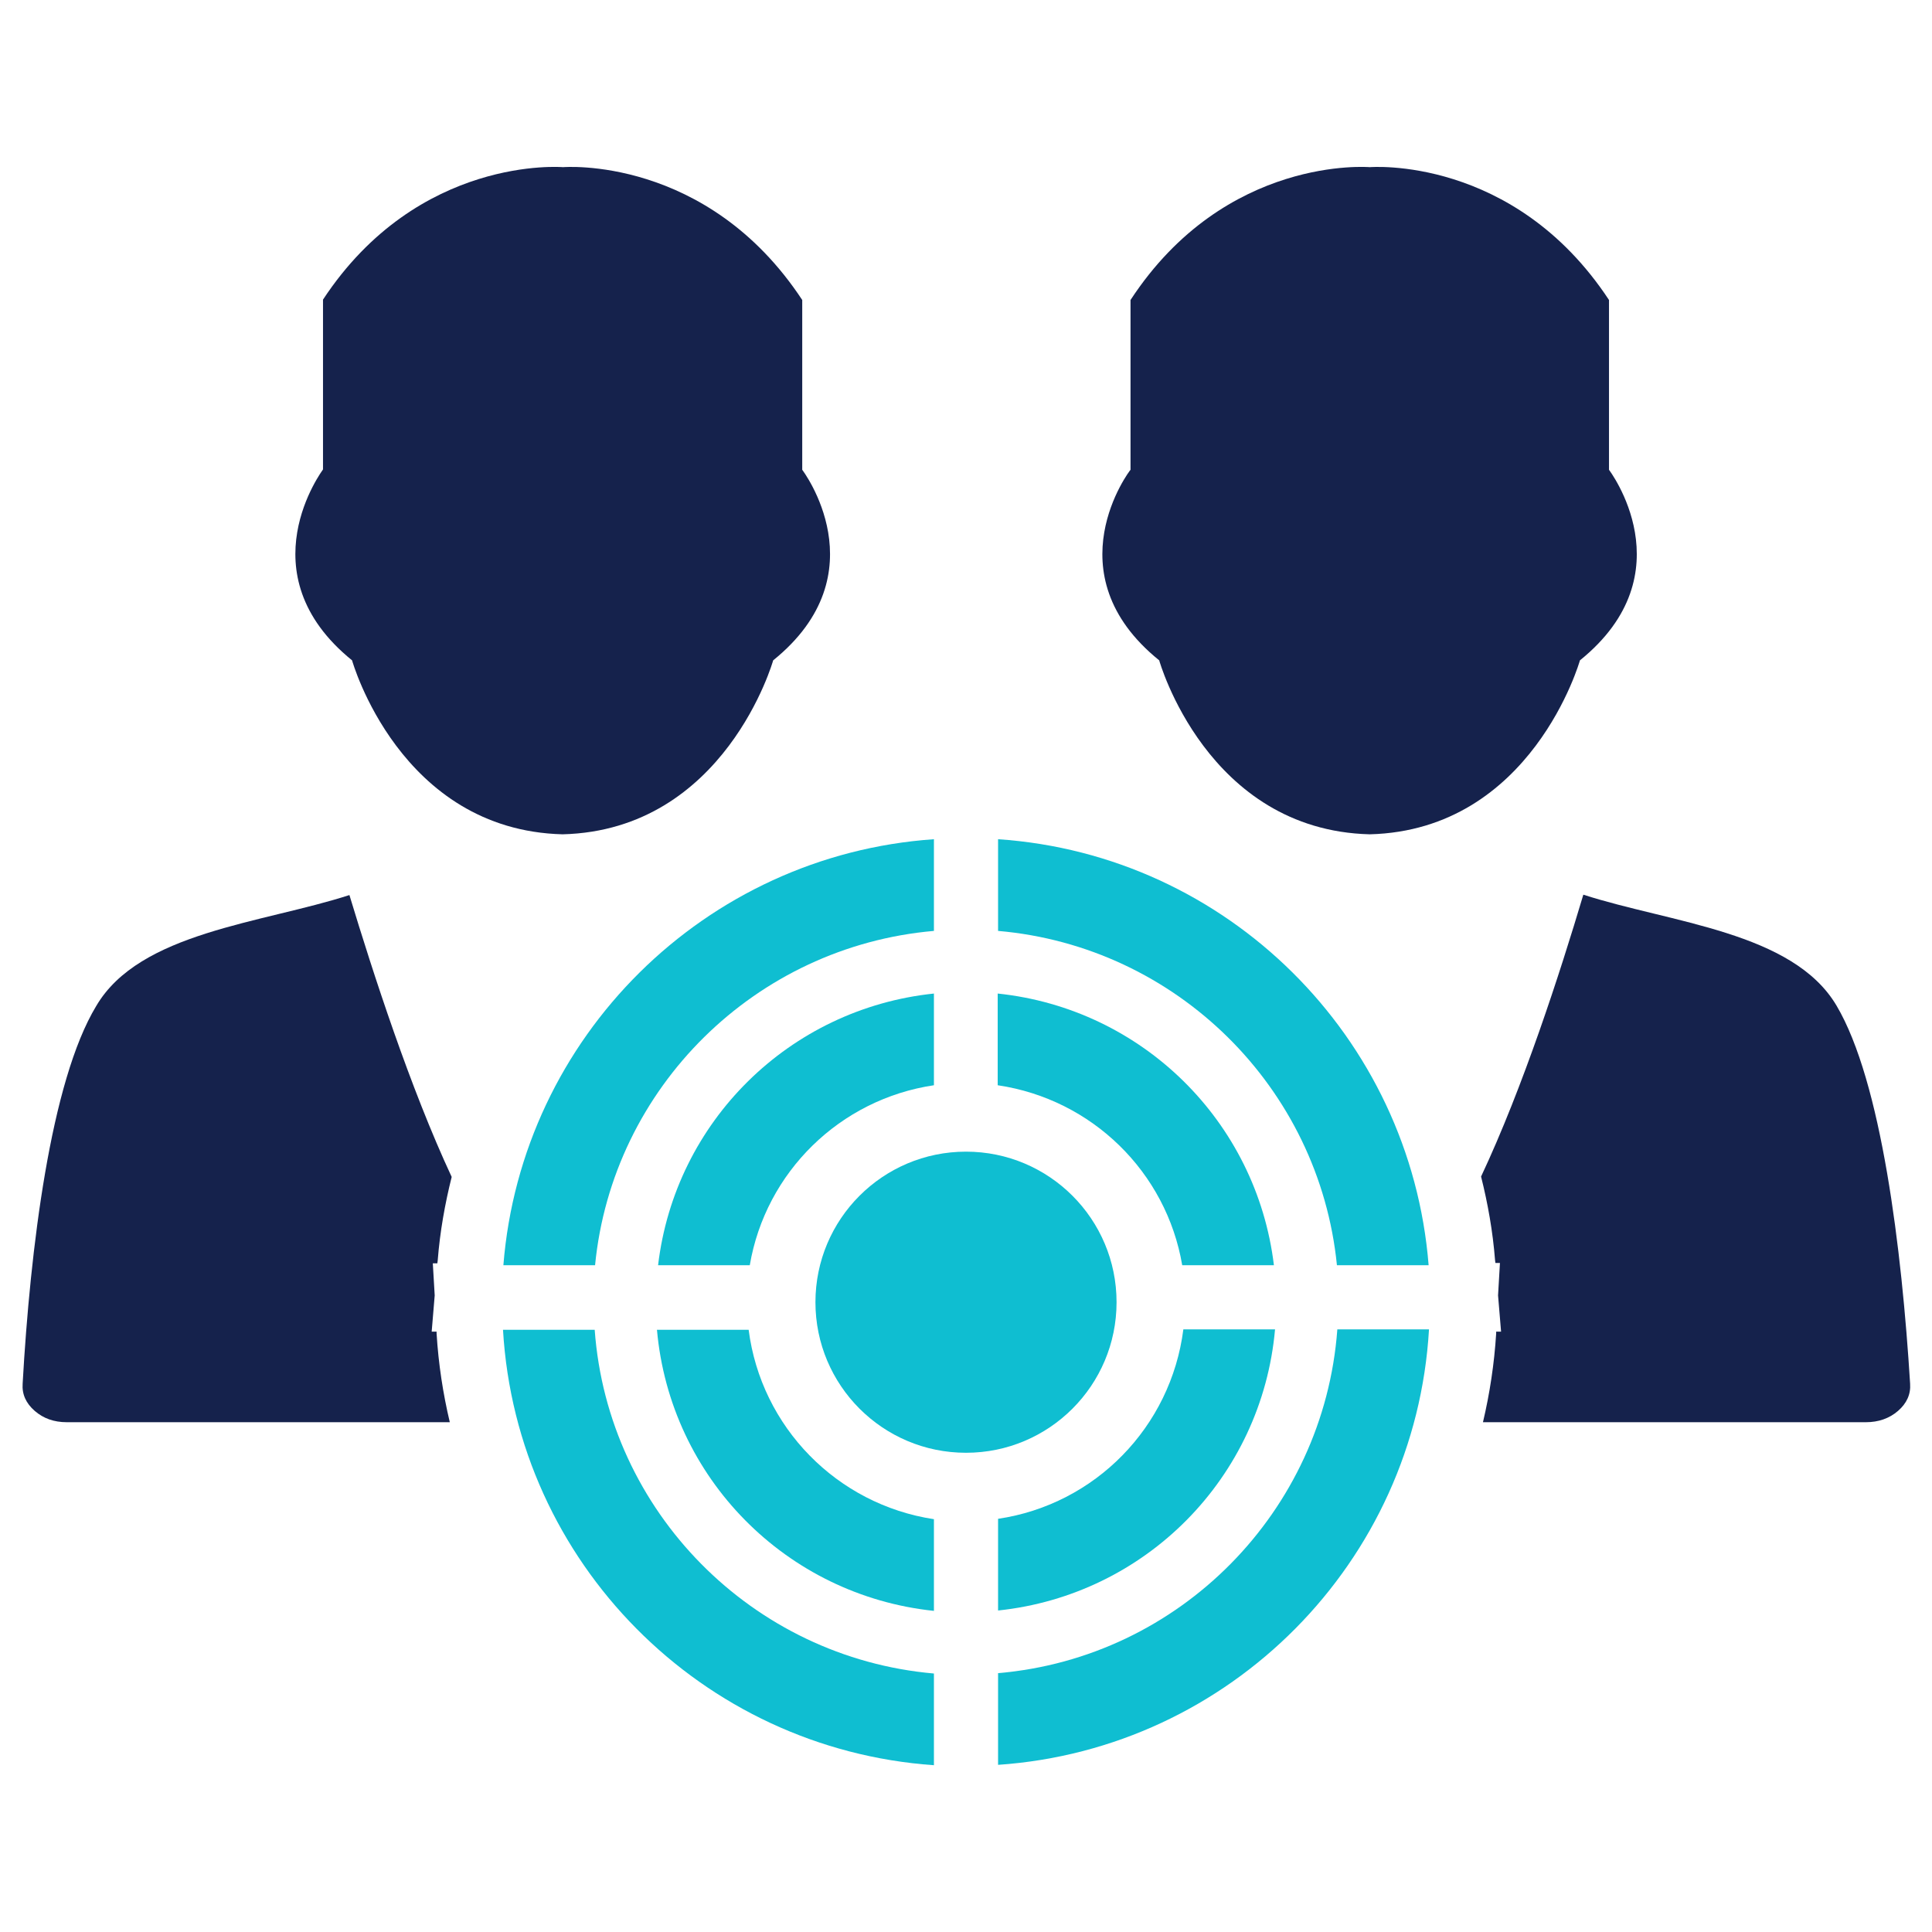
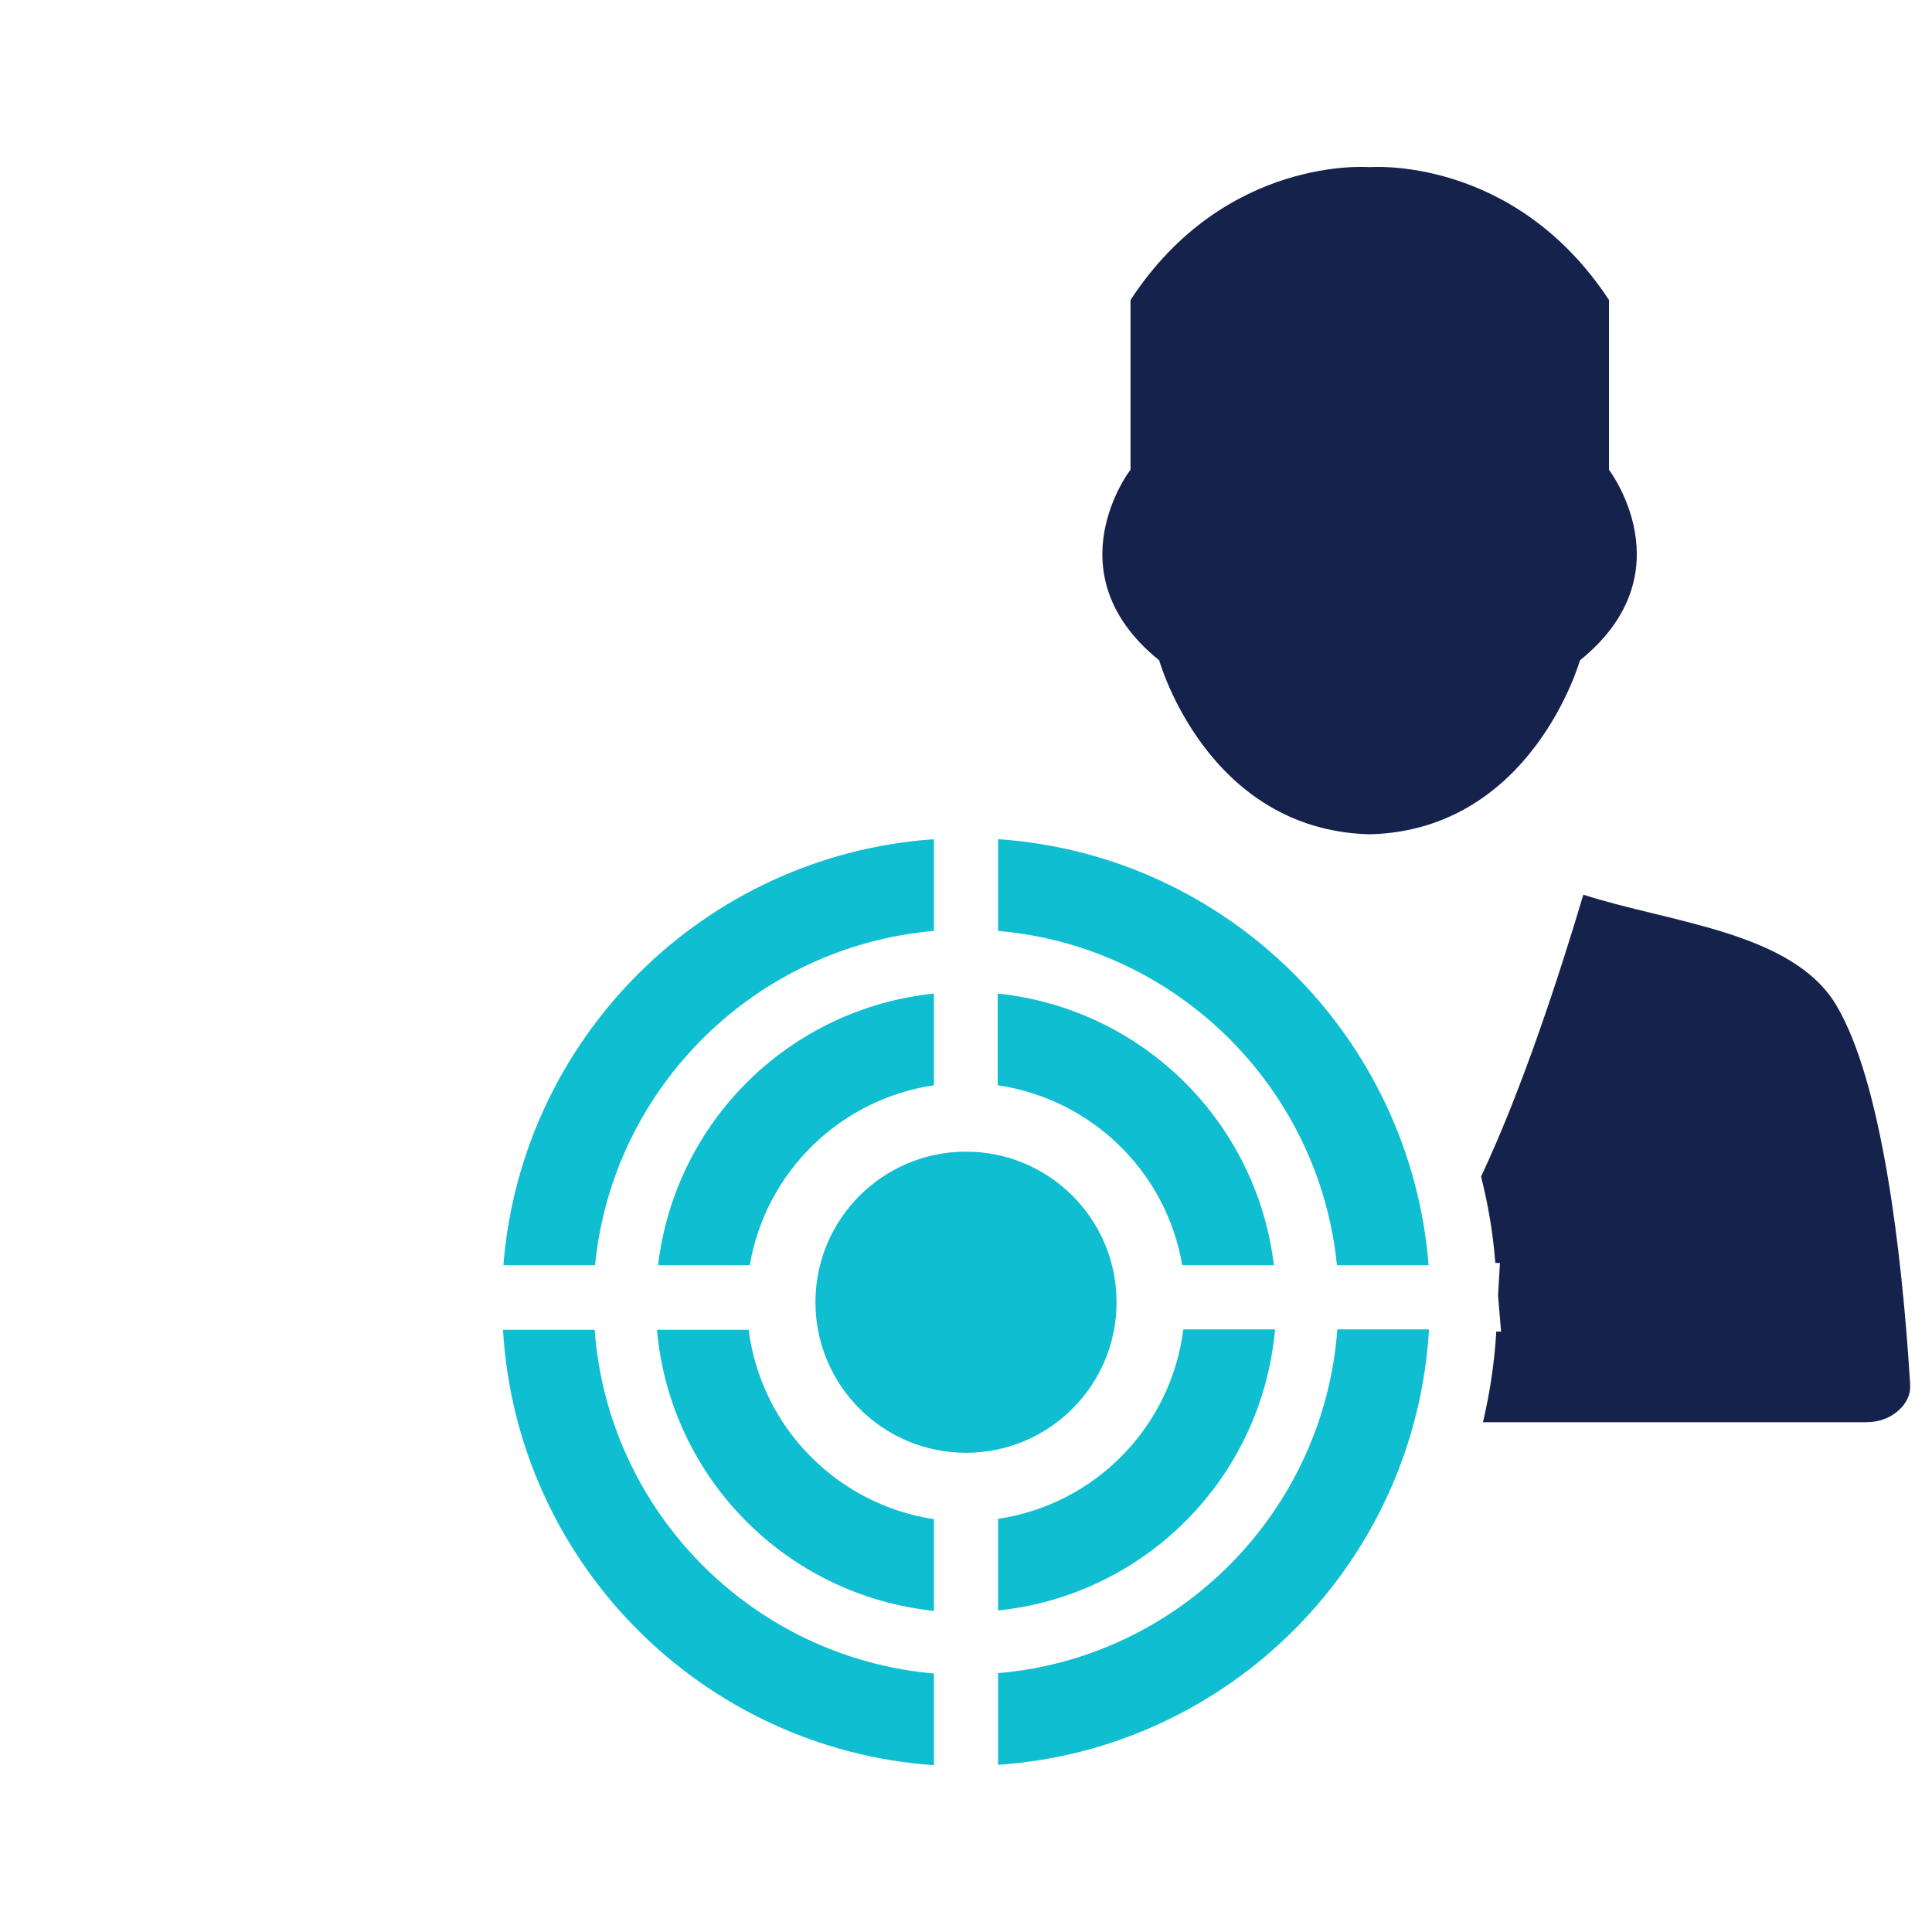
<svg xmlns="http://www.w3.org/2000/svg" version="1.1" id="Layer_1" x="0px" y="0px" viewBox="0 0 512 512" style="enable-background:new 0 0 512 512;" xml:space="preserve">
  <style type="text/css">
	.st0{fill-rule:evenodd;clip-rule:evenodd;fill:#15224C;}
	.st1{fill:#0FBED1;}
</style>
  <g>
-     <path class="st0" d="M93.3,175c0,0,12.6,45,55.8,46.1c43.1-1.1,55.8-46.1,55.8-46.1c28.6-23.1,7.7-50.5,7.7-50.5v-45   c-25.3-38.4-63.4-35.2-63.4-35.2S110.9,41,85.6,79.4v45C85.6,124.5,64.8,151.9,93.3,175z" />
    <path class="st0" d="M307.2,175c0,0,12.6,45,55.8,46.1C406,220,418.7,175,418.7,175c28.6-23.1,7.7-50.5,7.7-50.5v-45   c-25.3-38.4-63.4-35.2-63.4-35.2s-38.2-3.3-63.4,35.2v45C299.5,124.5,278.6,151.9,307.2,175z" />
    <g>
      <circle class="st1" cx="256" cy="345.1" r="39.9" />
-       <path class="st1" d="M313.3,335.3h24.3c-4.6-38.1-34.9-68-73.2-72v24.3C289.4,291.3,309.1,310.6,313.3,335.3z" />
+       <path class="st1" d="M313.3,335.3h24.3c-4.6-38.1-34.9-68-73.2-72v24.3C289.4,291.3,309.1,310.6,313.3,335.3" />
      <path class="st1" d="M198.7,335.3c4.2-24.7,23.9-44,48.8-47.7v-24.3c-38.3,4-68.6,33.9-73.1,72H198.7z" />
      <path class="st1" d="M264.5,402.5v24.3c39.1-4.1,69.9-35.2,73.4-74.5h-24.3C310.3,378.2,290.2,398.7,264.5,402.5z" />
      <path class="st1" d="M198.4,352.4h-24.3c3.5,39.3,34.3,70.4,73.4,74.5v-24.3C221.8,398.7,201.7,378.2,198.4,352.4z" />
      <path class="st1" d="M247.5,246.7v-24.3c-60.7,4.2-109.3,52.4-114.1,112.9h24.3C162.3,288.2,200.2,250.8,247.5,246.7z" />
      <path class="st1" d="M354.3,335.3h24.3c-4.8-60.5-53.4-108.8-114.1-112.9v24.3C311.8,250.8,349.6,288.2,354.3,335.3z" />
      <path class="st1" d="M354.4,352.4c-3.6,48.2-41.8,86.9-89.9,91v24.3c61.5-4.2,110.6-53.7,114.2-115.4H354.4z" />
      <path class="st1" d="M157.6,352.4h-24.3c3.6,61.7,52.7,111.1,114.2,115.4v-24.3C199.4,439.3,161.1,400.6,157.6,352.4z" />
    </g>
    <g>
-       <path class="st0" d="M115.7,353.4l0-0.5h-1.3l0.8-9.6l-0.5-8.5h1.2l0.1-0.8c0.6-7.6,1.9-14.9,3.7-22.1    c-11-23.6-20.8-53.9-27.1-74.7c-23.2,7.5-55.6,9.8-67.1,29.4C13.4,286.6,8,331.1,6,366.7c-0.2,2.8,0.9,5.2,3.2,7.2    c2.3,2,5.1,3,8.5,3h101.5C117.4,369.3,116.2,361.5,115.7,353.4z" />
      <path class="st0" d="M486.7,266.5c-11.6-19.6-43.9-21.9-67.1-29.4c-6.2,20.8-16,51.1-27.1,74.7c1.8,7.2,3.1,14.5,3.7,22.1l0.1,0.8    h1.2l-0.5,8.6l0.8,9.6h-1.3l0,0.5c-0.5,8-1.7,15.9-3.5,23.5h101.5c3.3,0,6.2-1,8.5-3c2.3-2,3.4-4.4,3.2-7.2    C504,331.1,498.6,286.6,486.7,266.5z" />
    </g>
  </g>
</svg>